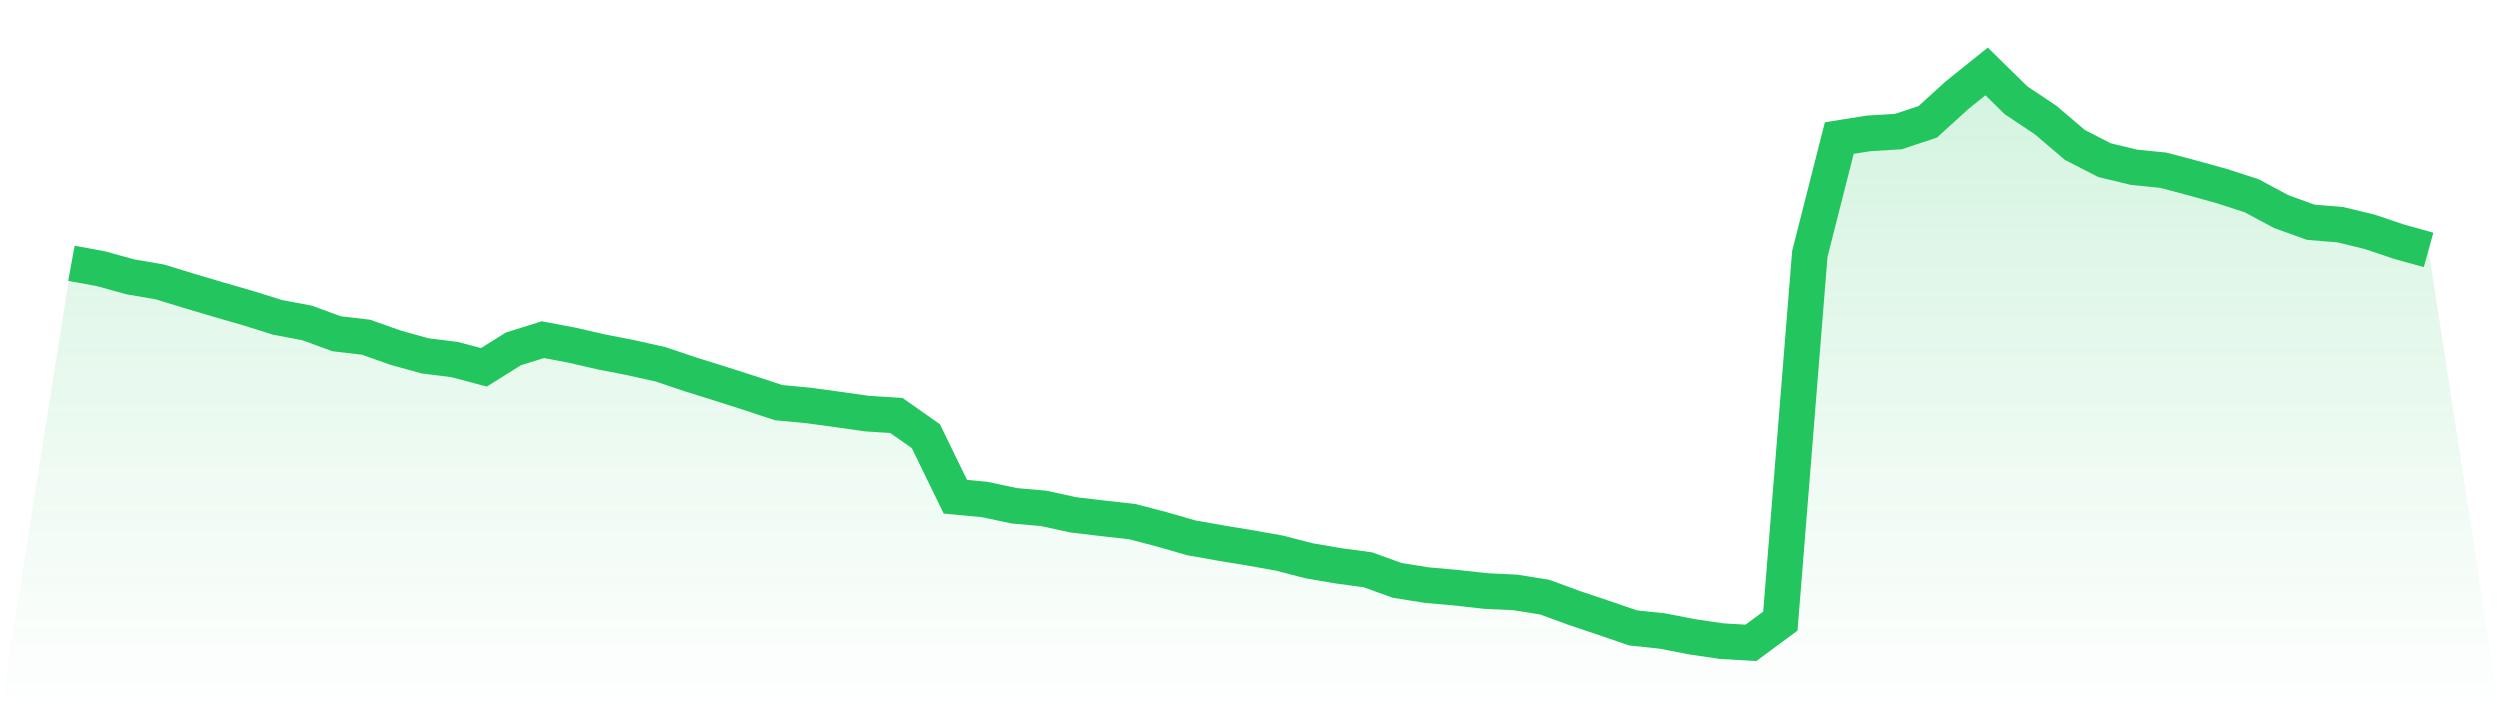
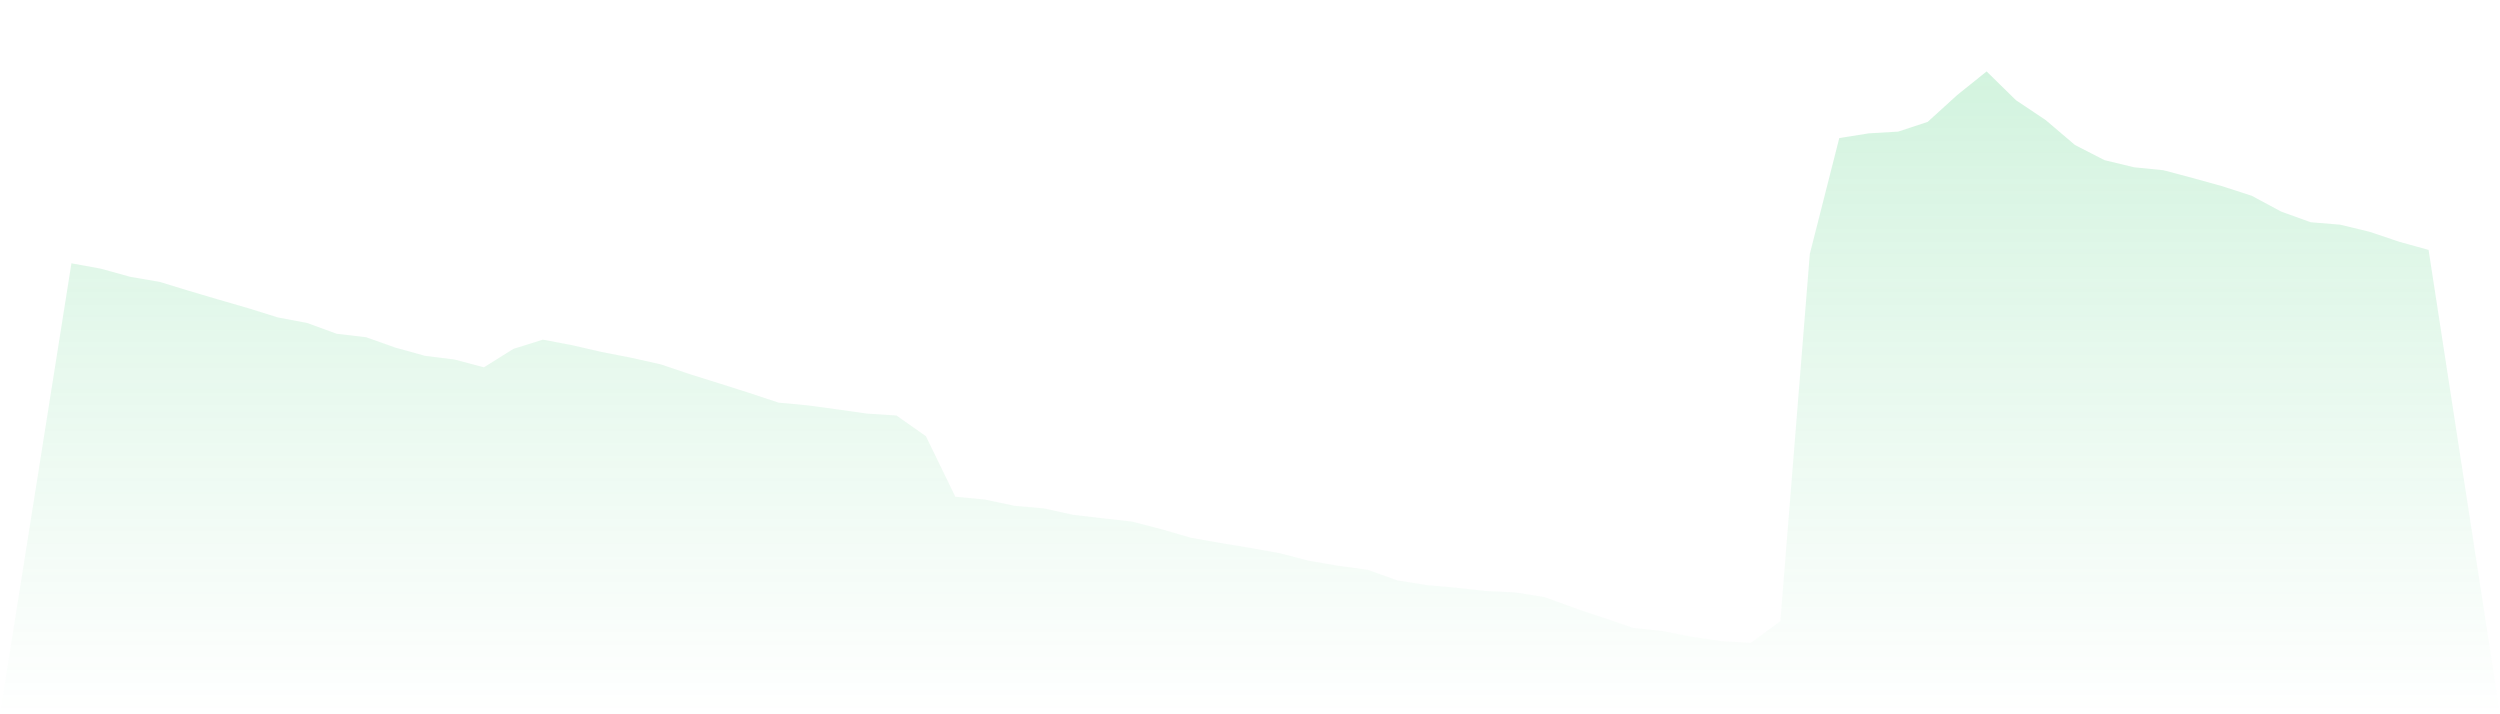
<svg xmlns="http://www.w3.org/2000/svg" viewBox="0 0 140 40">
  <defs>
    <linearGradient id="gradient" x1="0" x2="0" y1="0" y2="1">
      <stop offset="0%" stop-color="#22c55e" stop-opacity="0.2" />
      <stop offset="100%" stop-color="#22c55e" stop-opacity="0" />
    </linearGradient>
  </defs>
  <path d="M4,14.745 L4,14.745 L5.65,15.047 L7.3,15.504 L8.95,15.787 L10.6,16.293 L12.25,16.781 L13.9,17.258 L15.55,17.774 L17.2,18.086 L18.85,18.69 L20.5,18.885 L22.15,19.469 L23.8,19.927 L25.45,20.132 L27.1,20.57 L28.75,19.537 L30.4,19.021 L32.05,19.333 L33.7,19.713 L35.35,20.034 L37,20.404 L38.65,20.96 L40.3,21.476 L41.95,22.002 L43.6,22.547 L45.25,22.703 L46.9,22.927 L48.55,23.161 L50.2,23.268 L51.85,24.427 L53.5,27.817 L55.15,27.973 L56.8,28.324 L58.45,28.47 L60.1,28.83 L61.75,29.025 L63.4,29.21 L65.05,29.639 L66.7,30.116 L68.35,30.409 L70,30.681 L71.65,30.974 L73.3,31.402 L74.95,31.685 L76.6,31.909 L78.25,32.503 L79.9,32.766 L81.55,32.912 L83.2,33.097 L84.85,33.175 L86.5,33.438 L88.15,34.042 L89.8,34.597 L91.45,35.162 L93.1,35.338 L94.75,35.659 L96.4,35.903 L98.05,36 L99.7,34.782 L101.35,14.219 L103,7.731 L104.65,7.468 L106.3,7.37 L107.95,6.825 L109.6,5.325 L111.25,4 L112.9,5.617 L114.55,6.718 L116.2,8.121 L117.85,8.968 L119.5,9.367 L121.15,9.533 L122.8,9.971 L124.45,10.429 L126.1,10.965 L127.75,11.851 L129.4,12.446 L131.05,12.582 L132.7,12.981 L134.35,13.537 L136,13.995 L140,40 L0,40 z" fill="url(#gradient)" />
-   <path d="M4,14.745 L4,14.745 L5.65,15.047 L7.3,15.504 L8.95,15.787 L10.6,16.293 L12.25,16.781 L13.9,17.258 L15.55,17.774 L17.2,18.086 L18.85,18.69 L20.5,18.885 L22.15,19.469 L23.8,19.927 L25.45,20.132 L27.1,20.57 L28.75,19.537 L30.4,19.021 L32.05,19.333 L33.7,19.713 L35.35,20.034 L37,20.404 L38.65,20.96 L40.3,21.476 L41.95,22.002 L43.6,22.547 L45.25,22.703 L46.9,22.927 L48.55,23.161 L50.2,23.268 L51.85,24.427 L53.5,27.817 L55.15,27.973 L56.8,28.324 L58.45,28.47 L60.1,28.83 L61.75,29.025 L63.4,29.21 L65.05,29.639 L66.7,30.116 L68.35,30.409 L70,30.681 L71.65,30.974 L73.3,31.402 L74.95,31.685 L76.6,31.909 L78.25,32.503 L79.9,32.766 L81.55,32.912 L83.2,33.097 L84.85,33.175 L86.5,33.438 L88.15,34.042 L89.8,34.597 L91.45,35.162 L93.1,35.338 L94.75,35.659 L96.4,35.903 L98.05,36 L99.7,34.782 L101.35,14.219 L103,7.731 L104.65,7.468 L106.3,7.37 L107.95,6.825 L109.6,5.325 L111.25,4 L112.9,5.617 L114.55,6.718 L116.2,8.121 L117.85,8.968 L119.5,9.367 L121.15,9.533 L122.8,9.971 L124.45,10.429 L126.1,10.965 L127.75,11.851 L129.4,12.446 L131.05,12.582 L132.7,12.981 L134.35,13.537 L136,13.995" fill="none" stroke="#22c55e" stroke-width="2" />
</svg>